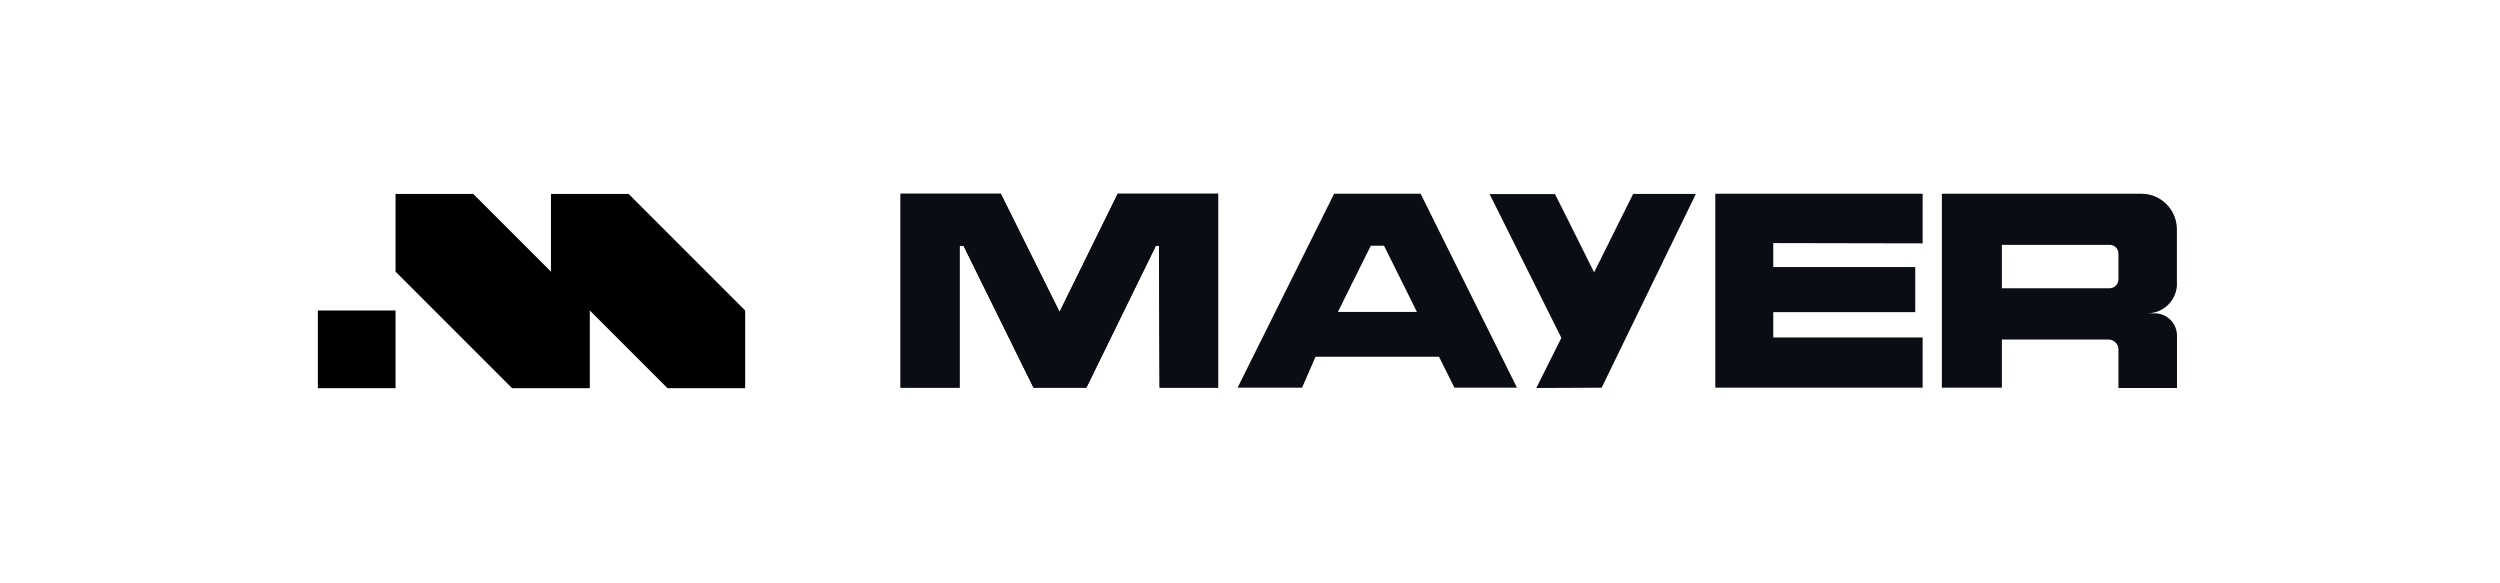
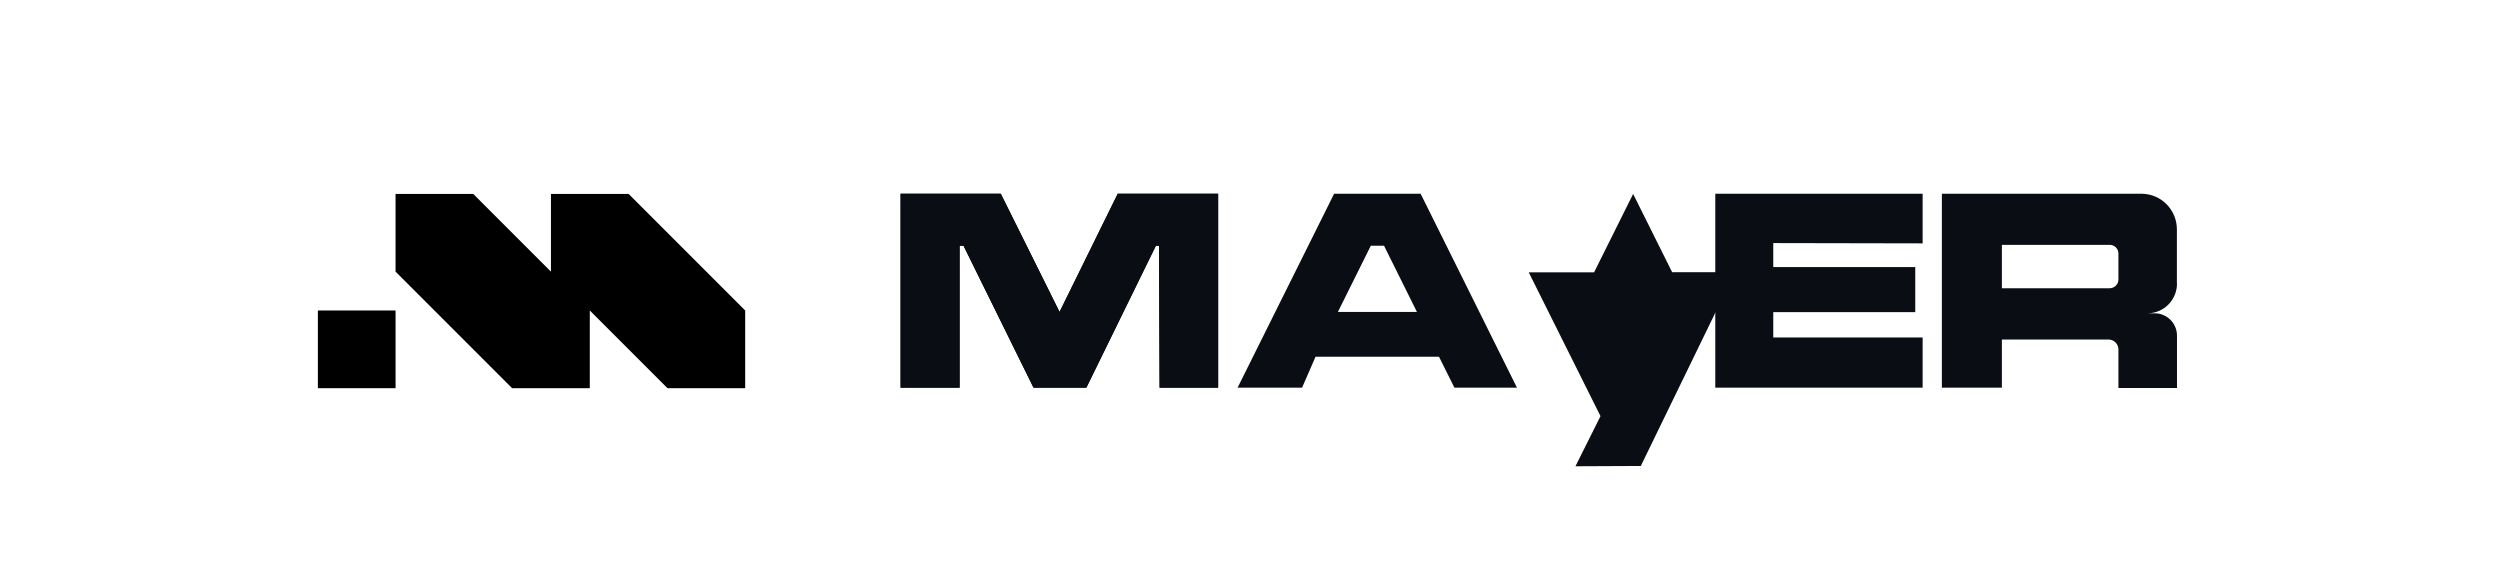
<svg xmlns="http://www.w3.org/2000/svg" version="1.1" viewBox="0 0 2574.2 600.1">
  <g id="Ebene_1">
    <polygon fill="#0a0d14" fill-rule="evenodd" points="1766.2 199.5 1979.7 199.5 1979.7 250.6 1825.9 250.3 1825.9 275 1972.1 275 1972.1 321.4 1825.9 321.4 1825.9 347.5 1979.7 347.5 1979.7 399.2 1766.2 399.2 1766.2 199.5 1766.2 199.5" />
    <path d="M1462.8,199.5h-89.1l-99.4,199.7h66.4l13.9-31.9h127.1l15.9,31.9h64.4l-99.2-199.7ZM1377.6,321.2l33.9-68.2h13.6l33.9,68.2h-81.5Z" fill="#0a0d14" fill-rule="evenodd" />
    <polygon fill="#0a0d14" fill-rule="evenodd" points="927.3 199.5 1030.5 199.5 1091 321.2 1150.9 199.5 1254.3 199.5 1254.3 399.2 1194 399.2 1193.4 253 1190.2 253 1118.6 399.2 1064.2 399.2 992.1 253 988.1 253 988.1 399.2 927.3 399.2 927.3 199.5 927.3 199.5" />
    <path d="M2241.5,291.8v-55.4c.1-20.2-16-36.7-36.1-36.9h-205.9v199.7h61.8v-49.6h110.1c5.5.2,9.9,4.7,9.9,10.2v39.7h60.3v-53.9c0-12.7-10.3-23-22.9-23h-7.2c16.8-.2,30.2-14,30.1-30.8ZM2181.3,287.8c0,4.9-4,8.9-8.9,9h-111.1v-44.7h111.1c4.9,0,8.9,4,8.9,9v26.8Z" fill="#0a0d14" fill-rule="evenodd" />
-     <path d="M1681.6,199.7l-40.2,80.7c-19.3-39.2-40.3-80.6-40.3-80.6h-67.3s73.9,148.1,73.9,148.1l-25.8,51.6,67.3-.3,97-199.5h-64.7Z" fill="#0a0d14" fill-rule="evenodd" />
+     <path d="M1681.6,199.7l-40.2,80.7h-67.3s73.9,148.1,73.9,148.1l-25.8,51.6,67.3-.3,97-199.5h-64.7Z" fill="#0a0d14" fill-rule="evenodd" />
    <polygon fill="#0a0d14" fill-rule="evenodd" points="927.3 199.5 1030.5 199.5 1091 321.2 1150.9 199.5 1254.3 199.5 1254.3 399.2 1194 399.2 1193.4 253 1190.2 253 1118.6 399.2 1064.2 399.2 992.1 253 988.1 253 988.1 399.2 927.3 399.2 927.3 199.5 927.3 199.5" />
  </g>
  <g display="none" id="Ebene_6">
    <rect fill="aqua" height="80" width="80" x="847.3" y="319.7" />
    <rect fill="aqua" height="80" width="80" x="767.3" y="239.7" />
    <polygon fill="aqua" fill-rule="evenodd" points=".3 400 103.5 400 164 521.7 223.9 400 327.3 400 327.3 599.7 267 599.7 266.4 453.4 263.2 453.4 191.6 599.7 137.2 599.7 65.1 453.4 61.1 453.4 61.1 599.7 .3 599.7 .3 400 .3 400" />
    <polygon fill="aqua" fill-rule="evenodd" points=".3 0 103.5 0 164 121.7 223.9 0 327.3 0 327.3 199.7 267 199.7 266.4 53.4 263.2 53.4 191.6 199.7 137.2 199.7 65.1 53.4 61.1 53.4 61.1 199.7 .3 199.7 .3 0 .3 0" />
    <polygon fill="aqua" fill-rule="evenodd" points="2247.8 400 2351 400 2411.5 521.7 2471.4 400 2574.8 400 2574.8 599.7 2514.6 599.7 2514 453.4 2510.7 453.4 2439.1 599.7 2384.7 599.7 2312.6 453.4 2308.6 453.4 2308.6 599.7 2247.8 599.7 2247.8 400 2247.8 400" />
    <polygon fill="aqua" fill-rule="evenodd" points="2247.8 0 2351 0 2411.5 121.7 2471.4 0 2574.8 0 2574.8 199.7 2514.6 199.7 2514 53.4 2510.7 53.4 2439.1 199.7 2384.7 199.7 2312.6 53.4 2308.6 53.4 2308.6 199.7 2247.8 199.7 2247.8 0 2247.8 0" />
    <polygon fill="aqua" fill-rule="evenodd" points="3357.3 400 3460.5 400 3521 521.7 3580.9 400 3684.3 400 3684.3 599.7 3624 599.7 3623.4 453.4 3620.2 453.4 3548.6 599.7 3494.2 599.7 3422.1 453.4 3418.1 453.4 3418.1 599.7 3357.3 599.7 3357.3 400 3357.3 400" />
    <polygon fill="aqua" fill-rule="evenodd" points="3357.3 -125.3 3460.5 -125.3 3521 -5.3 3580.9 -125.3 3684.3 -125.3 3684.3 71.7 3624 71.7 3623.4 -72.5 3620.2 -72.5 3548.6 71.7 3494.2 71.7 3422.1 -72.5 3418.1 -72.5 3418.1 71.7 3357.3 71.7 3357.3 -125.3 3357.3 -125.3" />
    <polygon fill="aqua" fill-rule="evenodd" points="5992 400 6095.2 400 6155.7 521.7 6215.7 400 6319.1 400 6319.1 599.7 6258.8 599.7 6258.2 453.4 6254.9 453.4 6183.3 599.7 6128.9 599.7 6056.9 453.4 6052.9 453.4 6052.9 599.7 5992 599.7 5992 400 5992 400" />
    <polygon fill="aqua" fill-rule="evenodd" points="5992 -130 6095.2 -130 6155.7 -8.3 6215.7 -130 6319.1 -130 6319.1 69.7 6258.8 69.7 6258.2 -76.6 6254.9 -76.6 6183.3 69.7 6128.9 69.7 6056.9 -76.6 6052.9 -76.6 6052.9 69.7 5992 69.7 5992 -130 5992 -130" />
-     <rect fill="aqua" height="131.4" width="131.4" x="4409.1" y="268.5" />
    <rect fill="aqua" height="131.4" width="131.4" x="4540.3" y="200.5" />
    <line fill="none" stroke="aqua" stroke-miterlimit="10" stroke-width="2" x1=".3" x2="2574.8" y1="199.7" y2="199.7" />
    <line fill="none" stroke="aqua" stroke-miterlimit="10" stroke-width="2" x1=".3" x2="2574.8" y1="399.7" y2="399.7" />
    <line fill="none" stroke="aqua" stroke-miterlimit="10" stroke-width="2" x1="3357.4" x2="6317.2" y1="199.2" y2="199.2" />
    <line fill="none" stroke="aqua" stroke-miterlimit="10" stroke-width="2" x1="3357.4" x2="6317.2" y1="159.7" y2="159.7" />
    <line fill="none" stroke="aqua" stroke-miterlimit="10" stroke-width="2" x1="3357.4" x2="6317.2" y1="71.6" y2="71.6" />
    <line fill="none" stroke="aqua" stroke-miterlimit="10" stroke-width="2" x1="3357.4" x2="6317.2" y1="399.2" y2="399.2" />
    <line fill="none" stroke="aqua" stroke-miterlimit="10" stroke-width="2" x1="3684.3" x2="3684.3" y1="-125.3" y2="599.7" />
    <line fill="none" stroke="aqua" stroke-miterlimit="10" stroke-width="2" x1="4411" x2="4411" y1="-125.3" y2="599.7" />
    <line fill="none" stroke="aqua" stroke-miterlimit="10" stroke-width="2" x1="4670" x2="4670" y1="-125.3" y2="599.7" />
    <line fill="none" stroke="aqua" stroke-miterlimit="10" stroke-width="2" x1="5990" x2="5990" y1="-125.3" y2="599.7" />
    <line fill="none" stroke="aqua" stroke-miterlimit="10" stroke-width="2" x1="327.3" x2="327.3" y1="0" y2="599.7" />
    <line fill="none" stroke="aqua" stroke-miterlimit="10" stroke-width="2" x1="768.3" x2="768.3" y1="0" y2="599.7" />
    <line fill="none" stroke="aqua" stroke-miterlimit="10" stroke-width="2" x1="926.9" x2="926.9" y1="0" y2="599.7" />
    <line fill="none" stroke="aqua" stroke-miterlimit="10" stroke-width="2" x1="2246.9" x2="2246.9" y1="0" y2="599.7" />
    <rect fill="none" height="594.1" stroke="aqua" stroke-miterlimit="10" stroke-width="2" width="2570.5" x="1.6" y="3.3" />
    <rect fill="none" height="720.6" stroke="aqua" stroke-miterlimit="10" stroke-width="2" width="2959.1" x="3360.5" y="-123.2" />
  </g>
  <g id="ikone_x5F_klein">
    <g>
      <rect height="80" width="80" x="327.3" y="319.7" />
      <polygon points="647.3 199.7 567.3 199.7 567.3 279.7 487.3 199.7 407.3 199.7 407.3 279.7 527.3 399.7 607.3 399.7 607.3 319.7 687.3 399.7 767.3 399.7 767.3 319.7 647.3 199.7" />
    </g>
  </g>
</svg>